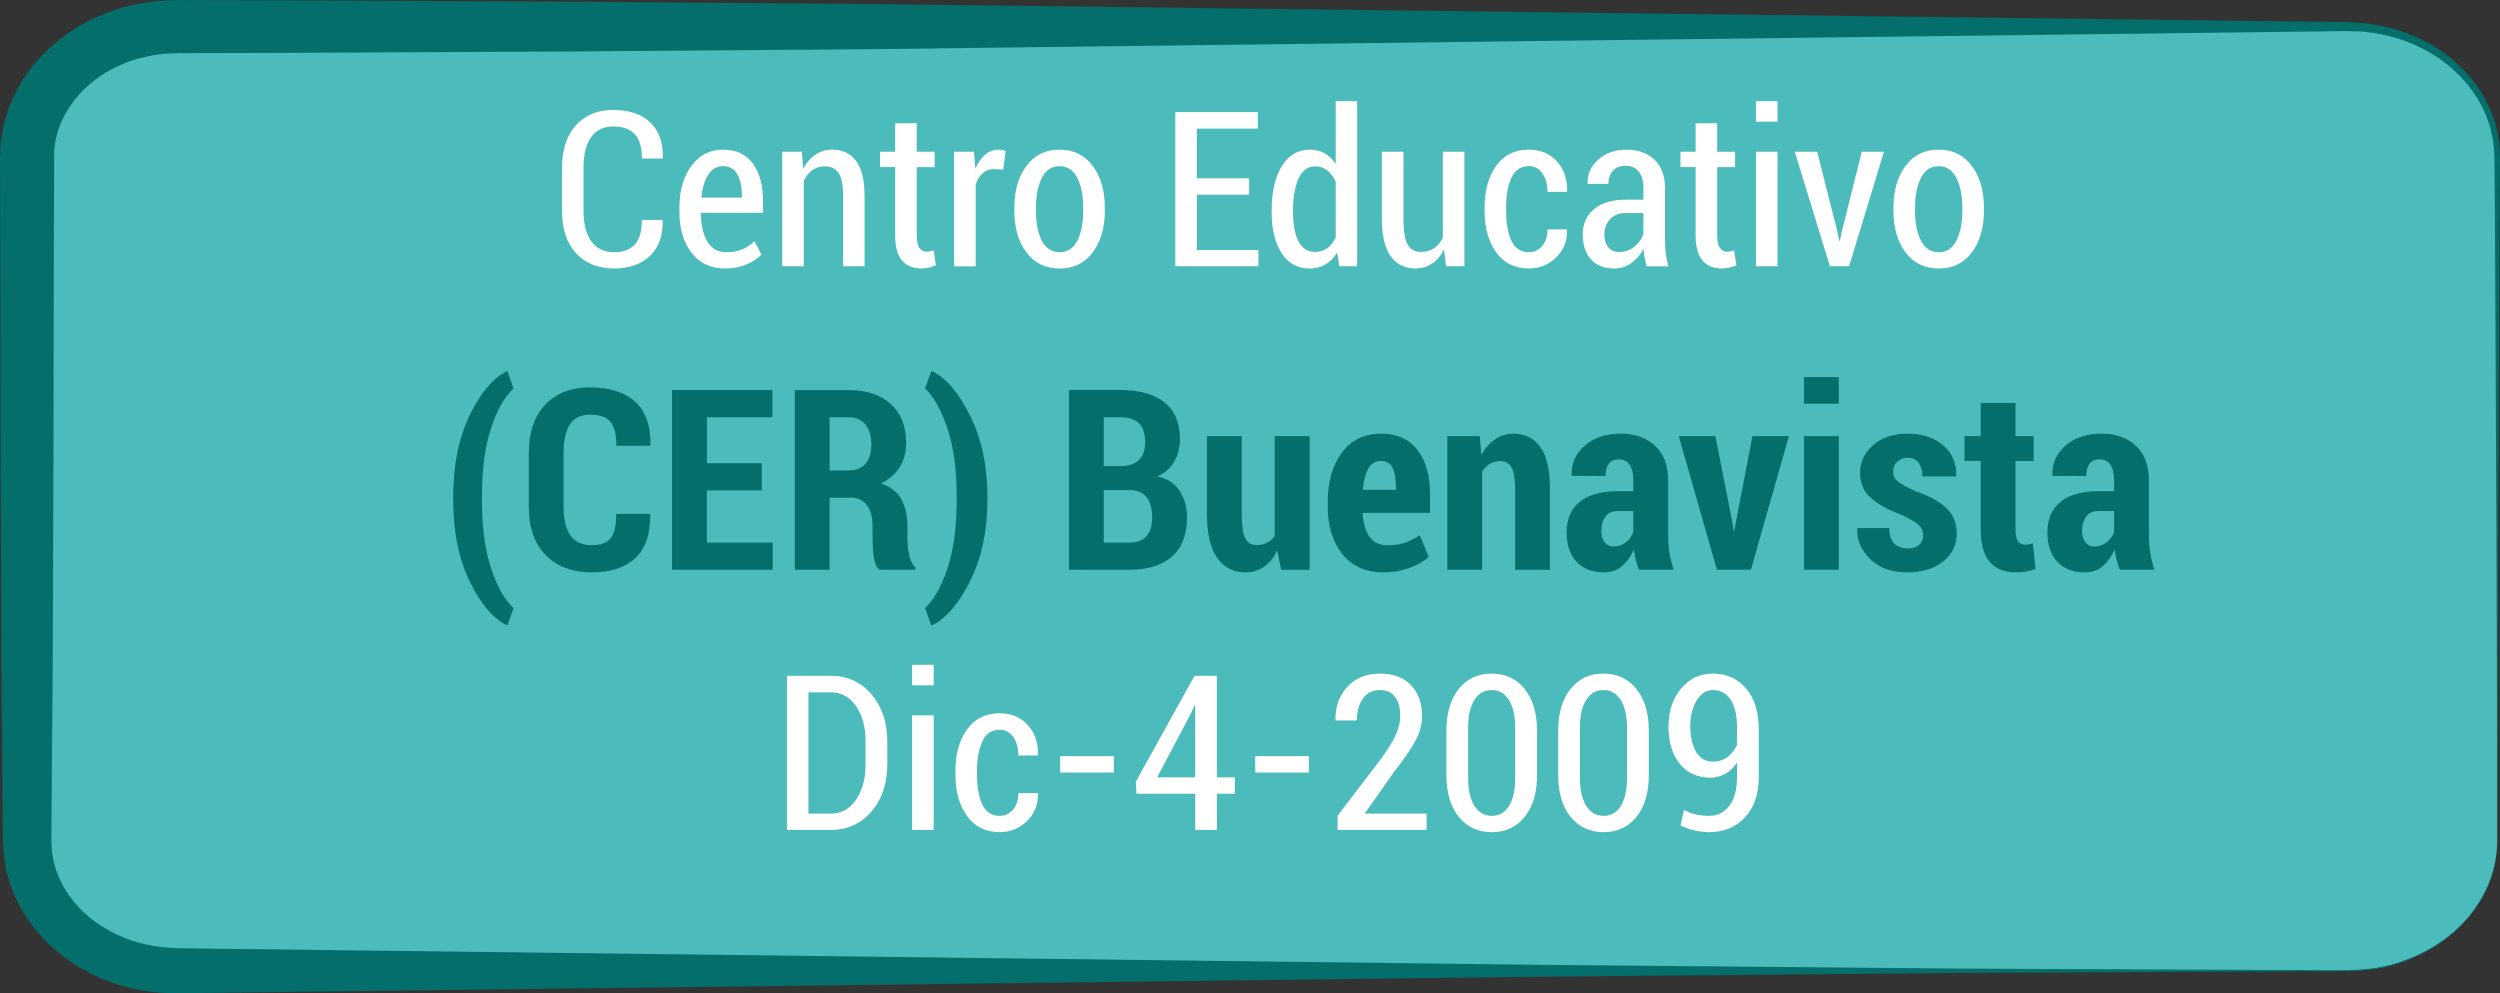
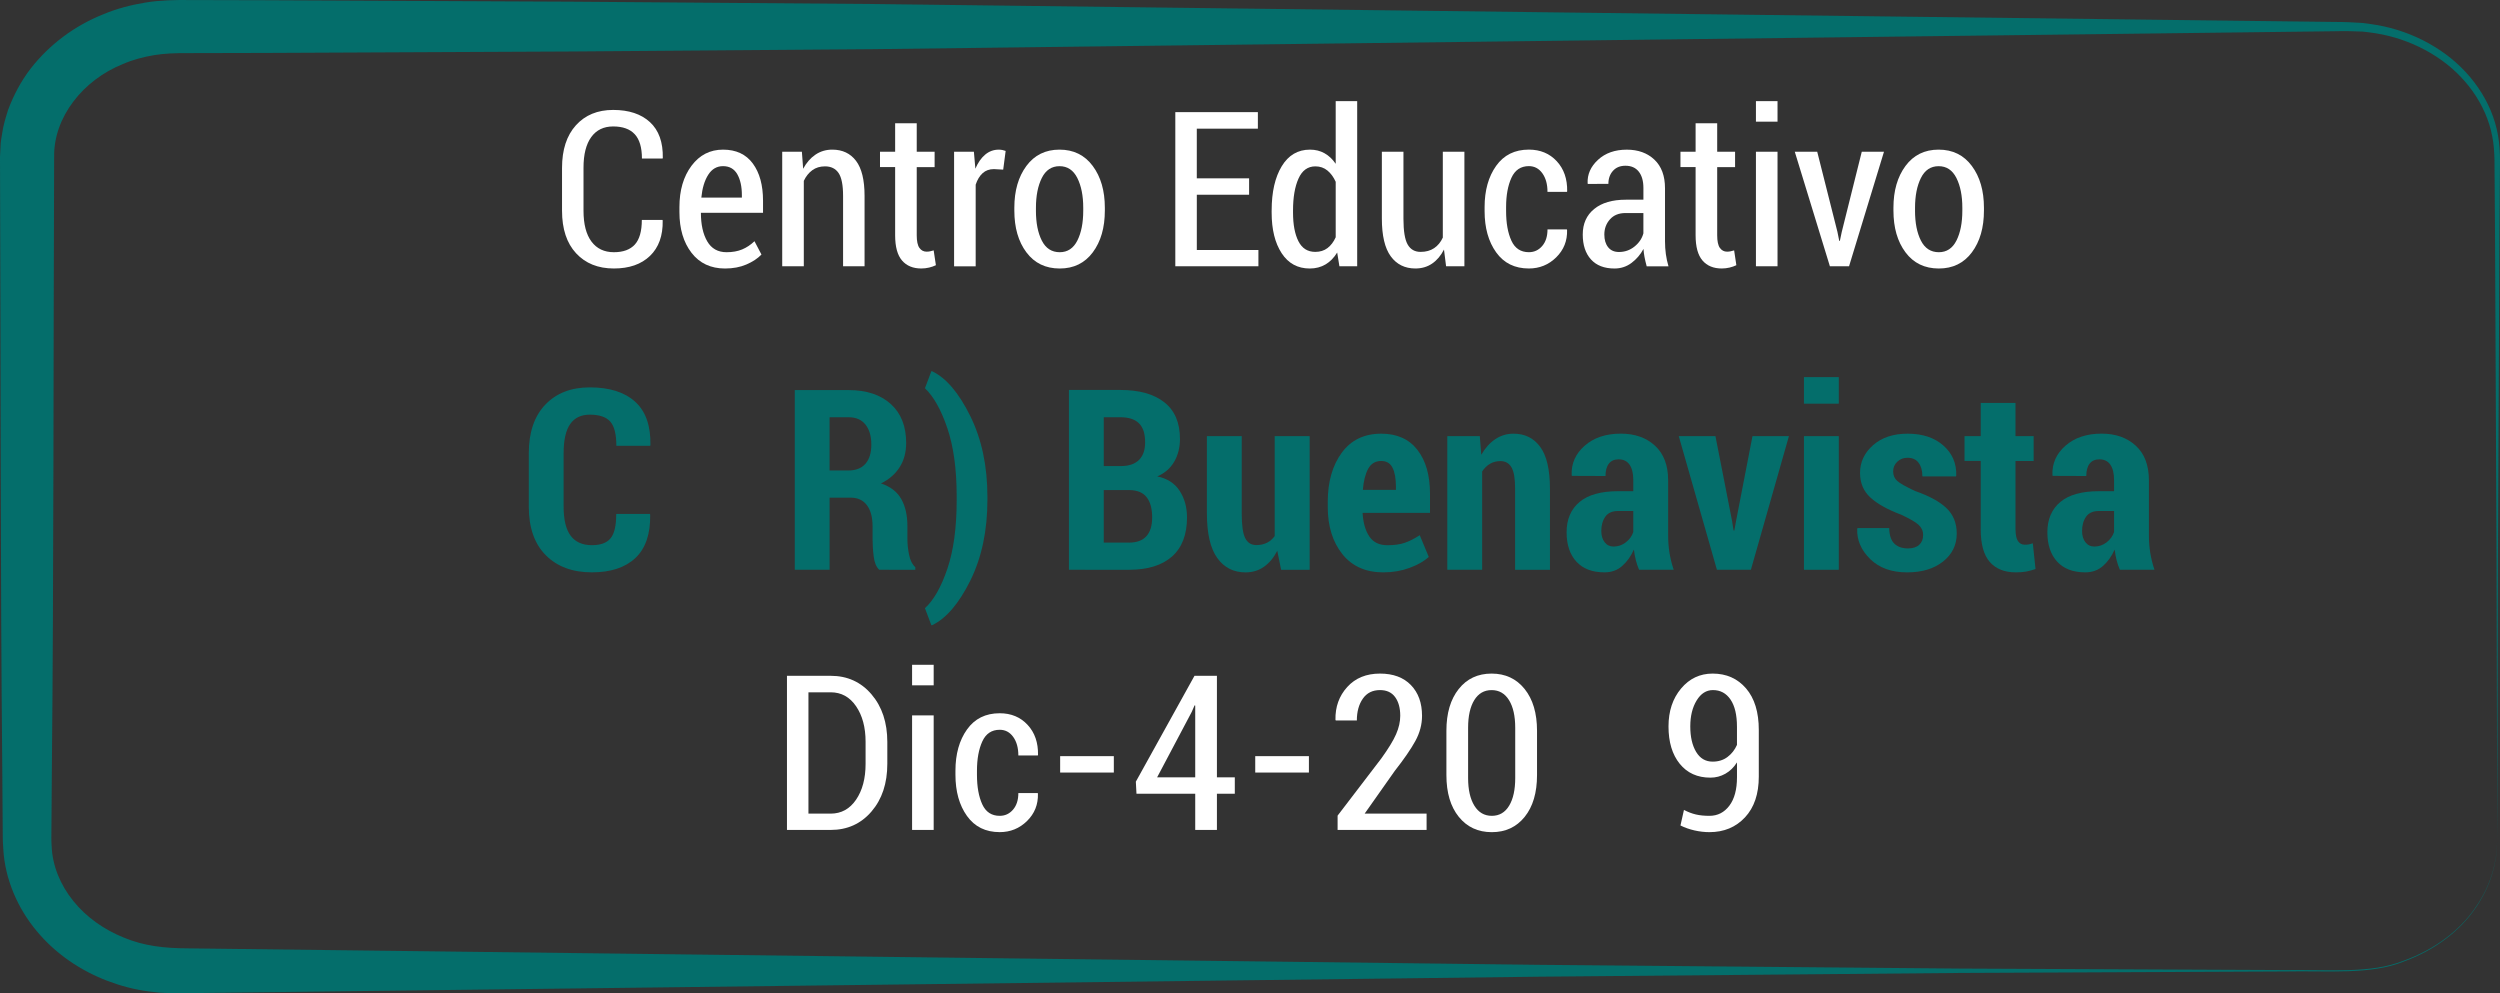
<svg xmlns="http://www.w3.org/2000/svg" version="1.1" x="0px" y="0px" width="138.386px" height="54.983px" viewBox="0 0 138.386 54.983" style="enable-background:new 0 0 138.386 54.983;" xml:space="preserve">
  <rect x="0" y="0" width="138.386" height="54.983" fill="#333333" stroke="none" />
  <style type="text/css">
	.st0{fill:#4BBBBB;}
	.st1{fill:#046E6B;}
	.st2{fill:#FFFFFF;}
</style>
  <defs>
</defs>
  <g>
-     <path class="st0" d="M138.233,46.527c0,3.981-3.72,7.209-8.308,7.209H9.806c-4.588,0-8.308-3.228-8.308-7.209V8.68   c0-3.981,3.72-7.209,8.308-7.209h120.119c4.588,0,8.308,3.228,8.308,7.209V46.527z" />
    <path class="st1" d="M138.233,46.527c0,0-0.005,0.089-0.015,0.264c-0.016,0.174-0.005,0.438-0.079,0.777   c-0.103,0.676-0.389,1.695-1.171,2.787c-0.763,1.092-2.083,2.208-3.912,2.871c-1.84,0.744-4.129,0.499-6.604,0.549   c-4.987,0.023-11.042,0.05-17.987,0.082c-6.946,0.062-14.781,0.132-23.33,0.208c-17.097,0.208-37.043,0.451-58.414,0.712   c-5.343,0.065-10.774,0.131-16.273,0.198l-0.516,0.006c-0.282,0.003-0.374-0.008-0.571-0.012c-0.177-0.008-0.334-0.005-0.527-0.022   L8.22,54.878c-0.809-0.109-1.549-0.306-2.294-0.591c-1.474-0.567-2.844-1.484-3.893-2.748c-1.046-1.249-1.765-2.871-1.852-4.568   C0.145,46.517,0.154,46.2,0.15,45.846l-0.008-1.049l-0.015-2.102C0.018,31.475,0.045,20.078,0,8.68l0.032-0.621   c0-0.153,0.041-0.406,0.082-0.646c0.068-0.499,0.204-0.904,0.332-1.324c0.305-0.821,0.718-1.596,1.241-2.279   C2.741,2.452,4.142,1.425,5.68,0.806C6.445,0.481,7.25,0.273,8.061,0.14c0.788-0.132,1.7-0.145,2.359-0.138l4.261,0.011   c5.677,0.027,11.331,0.053,16.941,0.08c5.61,0.043,11.175,0.086,16.674,0.129c5.499,0.067,10.93,0.134,16.273,0.2   c21.371,0.262,41.317,0.507,58.414,0.716c2.137,0.026,4.23,0.052,6.275,0.077c0.509-0.002,1.04,0.024,1.535,0.057   c0.523,0.065,1.035,0.145,1.528,0.276c0.989,0.261,1.923,0.68,2.75,1.237c1.657,1.103,2.871,2.816,3.201,4.689   c0.174,0.941,0.094,1.859,0.103,2.75c-0.007,0.896-0.013,1.778-0.019,2.646c-0.032,6.946-0.06,13.001-0.084,17.987   C138.248,40.828,138.233,46.527,138.233,46.527z M138.233,46.527c0,0-0.014-5.699-0.039-15.672   c-0.023-4.987-0.051-11.042-0.084-17.987c-0.006-0.868-0.013-1.75-0.019-2.646c-0.021-0.896,0.041-1.814-0.137-2.689   c-0.339-1.772-1.514-3.381-3.108-4.409c-0.795-0.519-1.691-0.905-2.636-1.139c-0.476-0.118-0.956-0.188-1.439-0.237   c-0.514-0.021-1-0.034-1.513-0.019c-2.045,0.025-4.138,0.051-6.275,0.077c-17.097,0.21-37.043,0.454-58.414,0.716   c-5.343,0.066-10.774,0.132-16.273,0.2C42.798,2.764,37.232,2.806,31.623,2.85c-5.61,0.026-11.264,0.053-16.941,0.08L10.421,2.94   C9.659,2.938,9.144,2.955,8.527,3.052c-0.59,0.102-1.173,0.252-1.716,0.49C4.603,4.422,2.962,6.485,2.997,8.68   C2.952,20.078,2.979,31.475,2.87,42.695l-0.015,2.102l-0.008,1.049c-0.002,0.345-0.011,0.727,0.011,0.97   c0.036,1.1,0.484,2.172,1.199,3.058c0.716,0.893,1.704,1.588,2.803,2.029c1.115,0.462,2.227,0.59,3.588,0.594   c5.499,0.067,10.93,0.133,16.273,0.198c21.371,0.26,41.317,0.504,58.414,0.712c8.548,0.076,16.384,0.146,23.33,0.208   c6.946,0.032,13.001,0.059,17.987,0.082c2.48-0.037,4.759,0.217,6.589-0.514c1.824-0.65,3.145-1.755,3.911-2.84   c0.785-1.085,1.076-2.101,1.182-2.776c0.075-0.338,0.066-0.602,0.083-0.776C138.228,46.616,138.233,46.527,138.233,46.527z" />
  </g>
  <g>
    <path class="st2" d="M36.671,12.173l0.012,0.035c0.016,0.84-0.219,1.492-0.703,1.957s-1.15,0.697-1.998,0.697   c-0.875,0-1.572-0.28-2.092-0.841s-0.779-1.347-0.779-2.358V9.296c0-1.008,0.256-1.795,0.768-2.361s1.199-0.85,2.062-0.85   c0.871,0,1.551,0.226,2.039,0.677s0.725,1.11,0.709,1.978l-0.012,0.035h-1.143c0-0.609-0.133-1.058-0.398-1.345   s-0.664-0.431-1.195-0.431c-0.523,0-0.928,0.196-1.213,0.589S32.3,8.544,32.3,9.279v2.385c0,0.742,0.146,1.311,0.439,1.705   s0.707,0.592,1.242,0.592c0.516,0,0.902-0.142,1.16-0.425s0.387-0.737,0.387-1.362H36.671z" />
    <path class="st2" d="M40.134,14.863c-0.789,0-1.407-0.289-1.854-0.867s-0.671-1.33-0.671-2.256v-0.275   c0-0.93,0.223-1.692,0.668-2.288s1.027-0.894,1.746-0.894c0.723,0,1.272,0.256,1.649,0.768s0.565,1.199,0.565,2.062v0.668h-3.439   c0,0.648,0.116,1.174,0.349,1.576s0.589,0.604,1.069,0.604c0.332,0,0.621-0.052,0.867-0.155s0.473-0.255,0.68-0.454l0.387,0.738   c-0.211,0.219-0.489,0.402-0.835,0.551S40.575,14.863,40.134,14.863z M40.023,9.197c-0.344,0-0.617,0.159-0.82,0.478   s-0.33,0.739-0.381,1.263h2.244v-0.135c0-0.477-0.085-0.863-0.255-1.16S40.378,9.197,40.023,9.197z" />
    <path class="st2" d="M44.388,8.4l0.07,0.943c0.18-0.336,0.406-0.597,0.68-0.782s0.584-0.278,0.932-0.278   c0.562,0,1.001,0.207,1.315,0.621s0.472,1.059,0.472,1.934v3.902h-1.189v-3.896c0-0.598-0.083-1.02-0.249-1.266   s-0.417-0.369-0.753-0.369c-0.273,0-0.508,0.071-0.703,0.214s-0.352,0.339-0.469,0.589v4.729h-1.195V8.4H44.388z" />
    <path class="st2" d="M50.745,6.824V8.4h0.99v0.85h-0.99v3.773c0,0.328,0.05,0.562,0.149,0.7s0.231,0.208,0.396,0.208   c0.066,0,0.129-0.006,0.188-0.018s0.127-0.029,0.205-0.053l0.123,0.82c-0.113,0.055-0.239,0.099-0.378,0.132   s-0.282,0.05-0.431,0.05c-0.457,0-0.812-0.147-1.066-0.442s-0.381-0.761-0.381-1.397V9.249h-0.838V8.4h0.838V6.824H50.745z" />
    <path class="st2" d="M55.532,9.39l-0.516-0.029c-0.25,0-0.458,0.075-0.624,0.226s-0.294,0.362-0.384,0.636v4.518h-1.195V8.4h1.096   l0.082,0.938c0.141-0.332,0.32-0.591,0.539-0.776s0.471-0.278,0.756-0.278c0.074,0,0.144,0.007,0.208,0.021s0.122,0.03,0.173,0.05   L55.532,9.39z" />
    <path class="st2" d="M56.148,11.499c0-0.941,0.223-1.713,0.668-2.314s1.057-0.902,1.834-0.902s1.39,0.301,1.837,0.902   s0.671,1.373,0.671,2.314v0.158c0,0.945-0.223,1.716-0.668,2.312s-1.055,0.894-1.828,0.894c-0.785,0-1.4-0.298-1.846-0.894   s-0.668-1.366-0.668-2.312V11.499z M57.343,11.658c0,0.676,0.108,1.229,0.325,1.658s0.548,0.645,0.993,0.645   c0.434,0,0.759-0.216,0.976-0.647s0.325-0.983,0.325-1.655v-0.158c0-0.664-0.109-1.214-0.328-1.649s-0.547-0.653-0.984-0.653   s-0.765,0.218-0.981,0.653s-0.325,0.985-0.325,1.649V11.658z" />
    <path class="st2" d="M69.144,10.779h-2.895v3.059h3.41v0.902h-4.6V6.208h4.57v0.914h-3.381V9.87h2.895V10.779z" />
    <path class="st2" d="M70.392,11.646c0-1.016,0.186-1.83,0.557-2.443s0.893-0.92,1.564-0.92c0.301,0,0.57,0.067,0.809,0.202   s0.443,0.329,0.615,0.583V5.599h1.189v9.141h-0.984l-0.123-0.762c-0.176,0.289-0.391,0.509-0.645,0.659s-0.545,0.226-0.873,0.226   c-0.668,0-1.187-0.282-1.556-0.847s-0.554-1.313-0.554-2.247V11.646z M71.575,11.769c0,0.664,0.1,1.192,0.299,1.585   s0.51,0.589,0.932,0.589c0.266,0,0.491-0.07,0.677-0.211s0.337-0.34,0.454-0.598v-3.07c-0.117-0.262-0.27-0.47-0.457-0.624   s-0.41-0.231-0.668-0.231c-0.422,0-0.733,0.226-0.935,0.677s-0.302,1.038-0.302,1.761V11.769z" />
    <path class="st2" d="M79.931,13.814c-0.172,0.336-0.391,0.595-0.656,0.776s-0.574,0.272-0.926,0.272   c-0.582,0-1.037-0.225-1.365-0.674s-0.492-1.146-0.492-2.092V8.4h1.195v3.709c0,0.68,0.078,1.155,0.234,1.427   s0.395,0.407,0.715,0.407c0.293,0,0.542-0.068,0.747-0.205s0.366-0.332,0.483-0.586V8.4h1.195v6.34h-1.014L79.931,13.814z" />
    <path class="st2" d="M84.63,13.96c0.293,0,0.538-0.113,0.735-0.34s0.296-0.533,0.296-0.92h1.072l0.012,0.035   c0.016,0.598-0.186,1.102-0.604,1.512s-0.922,0.615-1.512,0.615c-0.781,0-1.385-0.298-1.811-0.894s-0.639-1.356-0.639-2.282v-0.223   c0-0.922,0.213-1.683,0.639-2.282s1.029-0.899,1.811-0.899c0.633,0,1.147,0.214,1.544,0.642s0.589,0.983,0.577,1.667l-0.012,0.029   h-1.078c0-0.422-0.095-0.765-0.284-1.028s-0.438-0.396-0.747-0.396c-0.445,0-0.767,0.215-0.964,0.645s-0.296,0.971-0.296,1.623   v0.223c0,0.664,0.098,1.209,0.293,1.635S84.181,13.96,84.63,13.96z" />
    <path class="st2" d="M91.151,14.74c-0.051-0.191-0.091-0.362-0.12-0.513s-0.048-0.3-0.056-0.448   c-0.168,0.312-0.39,0.571-0.665,0.776s-0.589,0.308-0.94,0.308c-0.566,0-1.001-0.168-1.304-0.504s-0.454-0.795-0.454-1.377   c0-0.598,0.21-1.068,0.63-1.412s1.005-0.516,1.755-0.516h0.973v-0.65c0-0.387-0.086-0.688-0.258-0.905s-0.418-0.325-0.738-0.325   c-0.289,0-0.519,0.094-0.688,0.281s-0.255,0.428-0.255,0.721l-1.137,0.006l-0.012-0.035c-0.023-0.492,0.168-0.926,0.574-1.301   s0.938-0.562,1.594-0.562c0.629,0,1.139,0.185,1.529,0.554s0.586,0.896,0.586,1.579v2.941c0,0.242,0.016,0.478,0.047,0.706   s0.08,0.454,0.146,0.677H91.151z M89.616,13.949c0.324,0,0.611-0.101,0.861-0.302s0.414-0.444,0.492-0.729v-1.125h-0.99   c-0.367,0-0.654,0.116-0.861,0.349s-0.311,0.513-0.311,0.841c0,0.293,0.07,0.527,0.211,0.703S89.358,13.949,89.616,13.949z" />
    <path class="st2" d="M95.054,6.824V8.4h0.99v0.85h-0.99v3.773c0,0.328,0.05,0.562,0.149,0.7s0.231,0.208,0.396,0.208   c0.066,0,0.129-0.006,0.188-0.018s0.127-0.029,0.205-0.053l0.123,0.82c-0.113,0.055-0.239,0.099-0.378,0.132   s-0.282,0.05-0.431,0.05c-0.457,0-0.812-0.147-1.066-0.442s-0.381-0.761-0.381-1.397V9.249h-0.838V8.4h0.838V6.824H95.054z" />
    <path class="st2" d="M98.394,6.736h-1.195V5.599h1.195V6.736z M98.394,14.74h-1.195V8.4h1.195V14.74z" />
    <path class="st2" d="M101.71,12.835l0.1,0.498h0.035l0.105-0.498l1.107-4.436h1.23l-1.934,6.34h-1.061L99.349,8.4h1.242   L101.71,12.835z" />
    <path class="st2" d="M104.81,11.499c0-0.941,0.223-1.713,0.668-2.314s1.057-0.902,1.834-0.902s1.39,0.301,1.837,0.902   s0.671,1.373,0.671,2.314v0.158c0,0.945-0.223,1.716-0.668,2.312s-1.055,0.894-1.828,0.894c-0.785,0-1.4-0.298-1.846-0.894   s-0.668-1.366-0.668-2.312V11.499z M106.005,11.658c0,0.676,0.108,1.229,0.325,1.658s0.548,0.645,0.993,0.645   c0.434,0,0.759-0.216,0.976-0.647s0.325-0.983,0.325-1.655v-0.158c0-0.664-0.109-1.214-0.328-1.649s-0.547-0.653-0.984-0.653   s-0.765,0.218-0.981,0.653s-0.325,0.985-0.325,1.649V11.658z" />
-     <path class="st1" d="M25.086,27.499c0-1.75,0.304-3.252,0.909-4.505c0.606-1.253,1.29-2.066,2.051-2.44h0.041l0.342,0.95   c-0.492,0.446-0.906,1.176-1.244,2.188c-0.337,1.012-0.506,2.276-0.506,3.794v0.191c0,1.518,0.169,2.781,0.506,3.79   c0.338,1.01,0.752,1.742,1.244,2.198l-0.342,0.937h-0.041c-0.766-0.378-1.45-1.189-2.054-2.434   c-0.604-1.244-0.906-2.746-0.906-4.505V27.499z" />
    <path class="st1" d="M35.976,28.449l0.014,0.041c0.019,1.066-0.254,1.865-0.816,2.396c-0.563,0.53-1.366,0.796-2.41,0.796   c-1.07,0-1.921-0.315-2.55-0.946c-0.629-0.632-0.943-1.528-0.943-2.69v-2.953c0-1.157,0.305-2.056,0.913-2.693   s1.43-0.957,2.464-0.957c1.09,0,1.926,0.265,2.509,0.793c0.584,0.528,0.866,1.328,0.848,2.399l-0.014,0.041h-1.873   c0-0.638-0.112-1.085-0.338-1.34s-0.603-0.383-1.132-0.383c-0.482,0-0.845,0.174-1.087,0.523c-0.241,0.348-0.362,0.883-0.362,1.603   v2.967c0,0.725,0.13,1.261,0.39,1.61c0.26,0.348,0.652,0.522,1.176,0.522c0.479,0,0.823-0.126,1.032-0.38   c0.21-0.252,0.314-0.702,0.314-1.35H35.976z" />
-     <path class="st1" d="M42.169,27.144h-3.042v2.892h3.644v1.504h-5.571v-9.953h5.558v1.511h-3.63v2.543h3.042V27.144z" />
    <path class="st1" d="M45.922,27.547v3.992h-1.928v-9.946h2.98c0.989,0,1.768,0.258,2.335,0.772s0.851,1.232,0.851,2.153   c0,0.515-0.119,0.962-0.358,1.34s-0.585,0.679-1.036,0.902c0.52,0.173,0.894,0.46,1.121,0.861c0.229,0.401,0.342,0.902,0.342,1.504   v0.725c0,0.278,0.032,0.569,0.096,0.875c0.064,0.306,0.178,0.528,0.342,0.67v0.144H48.67c-0.159-0.146-0.261-0.384-0.304-0.715   c-0.044-0.33-0.065-0.659-0.065-0.987V29.14c0-0.506-0.104-0.897-0.314-1.176c-0.209-0.278-0.51-0.417-0.902-0.417H45.922z    M45.922,26.043h1.039c0.415,0,0.73-0.124,0.947-0.373c0.216-0.248,0.324-0.6,0.324-1.056c0-0.465-0.106-0.834-0.321-1.107   c-0.214-0.273-0.526-0.41-0.937-0.41h-1.053V26.043z" />
    <path class="st1" d="M54.658,27.663c0,1.709-0.315,3.2-0.946,4.474c-0.632,1.274-1.337,2.098-2.116,2.472h-0.041l-0.355-0.943   c0.488-0.446,0.902-1.177,1.244-2.19c0.342-1.015,0.513-2.28,0.513-3.798v-0.191c0-1.513-0.173-2.777-0.52-3.794   c-0.346-1.017-0.759-1.75-1.237-2.201l0.355-0.943h0.041c0.775,0.369,1.479,1.195,2.112,2.479c0.634,1.282,0.95,2.773,0.95,4.474   V27.663z" />
    <path class="st1" d="M59.17,31.539v-9.953h2.851c1.039,0,1.849,0.227,2.427,0.68c0.579,0.454,0.868,1.132,0.868,2.034   c0,0.47-0.105,0.888-0.317,1.255c-0.212,0.366-0.525,0.639-0.94,0.816c0.557,0.114,0.97,0.381,1.241,0.8   c0.271,0.419,0.406,0.909,0.406,1.47c0,0.952-0.276,1.674-0.83,2.164c-0.554,0.489-1.344,0.734-2.369,0.734H59.17z M61.098,25.797   h1.012c0.415-0.009,0.731-0.125,0.95-0.349s0.328-0.547,0.328-0.971c0-0.474-0.113-0.822-0.342-1.046   c-0.228-0.224-0.569-0.335-1.025-0.335h-0.923V25.797z M61.098,27.13v2.905h1.408c0.42,0,0.736-0.117,0.95-0.352   c0.215-0.235,0.321-0.583,0.321-1.043c0-0.474-0.098-0.841-0.294-1.101c-0.195-0.26-0.501-0.396-0.916-0.41h-0.068H61.098z" />
    <path class="st1" d="M70.702,30.487c-0.195,0.383-0.44,0.678-0.734,0.885c-0.294,0.208-0.635,0.312-1.022,0.312   c-0.665,0-1.188-0.267-1.568-0.8c-0.381-0.533-0.571-1.358-0.571-2.475v-4.266h1.928v4.279c0,0.661,0.065,1.117,0.195,1.371   c0.13,0.252,0.334,0.379,0.611,0.379c0.224,0,0.42-0.042,0.588-0.127c0.169-0.084,0.312-0.208,0.431-0.372v-5.53h1.935v7.396   h-1.579L70.702,30.487z" />
    <path class="st1" d="M76.574,31.683c-0.975,0-1.731-0.337-2.27-1.012c-0.537-0.675-0.807-1.543-0.807-2.604v-0.28   c0-1.116,0.259-2.025,0.776-2.728c0.517-0.702,1.245-1.053,2.184-1.053c0.871,0,1.538,0.299,2.003,0.896s0.697,1.408,0.697,2.434   v1.053h-3.732c0.032,0.547,0.156,0.982,0.373,1.306c0.216,0.323,0.55,0.485,1.001,0.485c0.383,0,0.703-0.044,0.961-0.134   c0.257-0.088,0.534-0.229,0.83-0.42l0.499,1.203c-0.264,0.241-0.621,0.444-1.069,0.608C77.571,31.601,77.09,31.683,76.574,31.683z    M76.458,25.517c-0.323,0-0.563,0.143-0.721,0.427c-0.157,0.285-0.257,0.676-0.298,1.173h1.832v-0.171   c0-0.451-0.062-0.802-0.188-1.053C76.958,25.642,76.75,25.517,76.458,25.517z" />
    <path class="st1" d="M81.913,24.143l0.082,1.032c0.21-0.369,0.466-0.656,0.77-0.861c0.303-0.205,0.642-0.308,1.015-0.308   c0.629,0,1.122,0.245,1.48,0.734c0.357,0.49,0.536,1.26,0.536,2.308v4.491h-1.928v-4.491c0-0.556-0.067-0.949-0.201-1.179   c-0.135-0.23-0.339-0.346-0.612-0.346c-0.214,0-0.406,0.05-0.577,0.15s-0.315,0.241-0.435,0.424v5.441h-1.928v-7.396H81.913z" />
    <path class="st1" d="M90.731,31.539c-0.072-0.164-0.133-0.342-0.181-0.533s-0.083-0.388-0.106-0.588   c-0.164,0.369-0.379,0.672-0.646,0.909s-0.594,0.355-0.981,0.355c-0.674,0-1.192-0.197-1.555-0.591   c-0.362-0.395-0.544-0.936-0.544-1.624c0-0.72,0.238-1.279,0.715-1.679c0.476-0.398,1.188-0.598,2.136-0.598h0.841v-0.615   c0-0.369-0.068-0.652-0.205-0.852c-0.137-0.197-0.339-0.297-0.608-0.297c-0.236,0-0.417,0.08-0.54,0.239s-0.185,0.388-0.185,0.684   l-1.859-0.007l-0.014-0.041c-0.027-0.638,0.212-1.181,0.718-1.627s1.174-0.67,2.003-0.67c0.779,0,1.411,0.224,1.894,0.67   c0.483,0.446,0.725,1.085,0.725,1.914v3.035c0,0.347,0.025,0.675,0.075,0.984c0.051,0.31,0.128,0.62,0.232,0.93H90.731z    M89.316,30.254c0.256,0,0.483-0.078,0.684-0.236c0.201-0.156,0.338-0.347,0.41-0.57v-1.162h-0.841   c-0.323,0-0.56,0.104-0.707,0.314c-0.148,0.21-0.223,0.474-0.223,0.793c0,0.255,0.062,0.463,0.185,0.622   S89.111,30.254,89.316,30.254z" />
    <path class="st1" d="M95.872,28.805l0.089,0.561h0.041l0.103-0.561l0.902-4.662h2.017l-2.105,7.396h-1.88l-2.112-7.396h2.03   L95.872,28.805z" />
    <path class="st1" d="M101.785,22.345h-1.928v-1.47h1.928V22.345z M101.785,31.539h-1.928v-7.396h1.928V31.539z" />
    <path class="st1" d="M106.454,29.612c0-0.219-0.084-0.405-0.253-0.561c-0.168-0.155-0.494-0.344-0.978-0.567   c-0.752-0.282-1.316-0.6-1.695-0.95c-0.378-0.351-0.567-0.802-0.567-1.354c0-0.602,0.24-1.114,0.722-1.538   c0.48-0.424,1.117-0.636,1.91-0.636c0.83,0,1.491,0.22,1.986,0.66c0.494,0.439,0.73,0.994,0.707,1.664l-0.014,0.041h-1.859   c0-0.31-0.068-0.56-0.205-0.748c-0.137-0.189-0.344-0.284-0.622-0.284c-0.223,0-0.411,0.073-0.563,0.219   c-0.153,0.146-0.229,0.323-0.229,0.533c0,0.219,0.075,0.396,0.226,0.53c0.15,0.134,0.479,0.319,0.984,0.557   c0.779,0.269,1.359,0.584,1.74,0.947c0.38,0.361,0.57,0.832,0.57,1.411c0,0.629-0.252,1.144-0.755,1.545   c-0.504,0.401-1.168,0.602-1.993,0.602c-0.861,0-1.542-0.246-2.044-0.738c-0.501-0.492-0.74-1.051-0.718-1.675l0.021-0.041h1.75   c0.01,0.401,0.105,0.689,0.287,0.865c0.183,0.175,0.434,0.263,0.752,0.263c0.273,0,0.482-0.067,0.626-0.202   C106.383,30.021,106.454,29.839,106.454,29.612z" />
    <path class="st1" d="M111.567,22.304v1.839h1.005v1.374h-1.005v3.767c0,0.314,0.046,0.538,0.137,0.67   c0.092,0.132,0.217,0.198,0.376,0.198c0.092,0,0.167-0.006,0.226-0.017c0.06-0.012,0.133-0.031,0.219-0.059l0.15,1.422   c-0.182,0.063-0.356,0.11-0.522,0.141c-0.167,0.029-0.354,0.044-0.564,0.044c-0.629,0-1.11-0.191-1.445-0.574   s-0.503-0.986-0.503-1.812v-3.78h-0.896v-1.374h0.896v-1.839H111.567z" />
    <path class="st1" d="M117.344,31.539c-0.072-0.164-0.133-0.342-0.181-0.533s-0.083-0.388-0.106-0.588   c-0.164,0.369-0.379,0.672-0.646,0.909s-0.594,0.355-0.981,0.355c-0.674,0-1.192-0.197-1.555-0.591   c-0.362-0.395-0.544-0.936-0.544-1.624c0-0.72,0.238-1.279,0.715-1.679c0.476-0.398,1.188-0.598,2.136-0.598h0.841v-0.615   c0-0.369-0.068-0.652-0.205-0.852c-0.137-0.197-0.339-0.297-0.608-0.297c-0.236,0-0.417,0.08-0.54,0.239s-0.185,0.388-0.185,0.684   l-1.859-0.007l-0.014-0.041c-0.027-0.638,0.212-1.181,0.718-1.627s1.174-0.67,2.003-0.67c0.779,0,1.411,0.224,1.894,0.67   c0.483,0.446,0.725,1.085,0.725,1.914v3.035c0,0.347,0.025,0.675,0.075,0.984c0.051,0.31,0.128,0.62,0.232,0.93H117.344z    M115.929,30.254c0.256,0,0.483-0.078,0.684-0.236c0.201-0.156,0.338-0.347,0.41-0.57v-1.162h-0.841   c-0.323,0-0.56,0.104-0.707,0.314c-0.148,0.21-0.223,0.474-0.223,0.793c0,0.255,0.062,0.463,0.185,0.622   S115.724,30.254,115.929,30.254z" />
    <path class="st2" d="M43.562,45.94v-8.531h2.42c0.922,0,1.675,0.342,2.259,1.025s0.876,1.562,0.876,2.637v1.213   c0,1.078-0.292,1.957-0.876,2.637s-1.337,1.02-2.259,1.02H43.562z M44.751,38.323v6.715h1.23c0.586,0,1.055-0.257,1.406-0.771   s0.527-1.175,0.527-1.983v-1.225c0-0.797-0.176-1.452-0.527-1.966s-0.82-0.771-1.406-0.771H44.751z" />
    <path class="st2" d="M51.683,37.936h-1.195v-1.137h1.195V37.936z M51.683,45.94h-1.195V39.6h1.195V45.94z" />
    <path class="st2" d="M55.339,45.16c0.293,0,0.538-0.113,0.735-0.34s0.296-0.533,0.296-0.92h1.072l0.012,0.035   c0.016,0.598-0.186,1.102-0.604,1.512s-0.922,0.615-1.512,0.615c-0.781,0-1.385-0.298-1.811-0.894s-0.639-1.356-0.639-2.282v-0.223   c0-0.922,0.213-1.683,0.639-2.282s1.029-0.899,1.811-0.899c0.633,0,1.147,0.214,1.544,0.642s0.589,0.983,0.577,1.667l-0.012,0.029   H56.37c0-0.422-0.095-0.765-0.284-1.028s-0.438-0.396-0.747-0.396c-0.445,0-0.767,0.215-0.964,0.645s-0.296,0.971-0.296,1.623   v0.223c0,0.664,0.098,1.209,0.293,1.635S54.89,45.16,55.339,45.16z" />
    <path class="st2" d="M61.655,42.764h-2.971v-0.908h2.971V42.764z" />
    <path class="st2" d="M67.362,43.028h0.99v0.908h-0.99v2.004h-1.201v-2.004h-3.252l-0.035-0.668l3.246-5.859h1.242V43.028z    M64.052,43.028h2.109v-3.973l-0.035-0.012l-0.158,0.363L64.052,43.028z" />
    <path class="st2" d="M72.454,42.764h-2.971v-0.908h2.971V42.764z" />
    <path class="st2" d="M78.97,45.94h-4.928v-0.791l2.414-3.158c0.395-0.547,0.669-0.996,0.823-1.348s0.231-0.691,0.231-1.02   c0-0.434-0.095-0.779-0.284-1.037s-0.468-0.387-0.835-0.387c-0.414,0-0.731,0.158-0.952,0.475s-0.331,0.719-0.331,1.207h-1.166   l-0.018-0.035c-0.016-0.715,0.201-1.32,0.65-1.816s1.055-0.744,1.816-0.744c0.73,0,1.301,0.212,1.711,0.636   s0.615,0.991,0.615,1.702c0,0.48-0.124,0.946-0.372,1.397s-0.628,1.003-1.14,1.655l-1.664,2.361h3.428V45.94z" />
    <path class="st2" d="M85.081,42.905c0,0.977-0.228,1.747-0.683,2.312s-1.062,0.847-1.819,0.847c-0.762,0-1.371-0.282-1.828-0.847   s-0.686-1.335-0.686-2.312v-2.455c0-0.969,0.227-1.738,0.68-2.309s1.061-0.855,1.822-0.855s1.371,0.284,1.828,0.853   s0.686,1.339,0.686,2.312V42.905z M83.874,40.28c0-0.645-0.114-1.152-0.343-1.523s-0.55-0.557-0.964-0.557   s-0.734,0.186-0.961,0.557s-0.34,0.879-0.34,1.523v2.789c0,0.645,0.115,1.154,0.346,1.529s0.553,0.562,0.967,0.562   s0.733-0.187,0.958-0.56s0.337-0.884,0.337-1.532V40.28z" />
-     <path class="st2" d="M91.269,42.905c0,0.977-0.228,1.747-0.683,2.312s-1.062,0.847-1.819,0.847c-0.762,0-1.371-0.282-1.828-0.847   s-0.686-1.335-0.686-2.312v-2.455c0-0.969,0.227-1.738,0.68-2.309s1.061-0.855,1.822-0.855s1.371,0.284,1.828,0.853   s0.686,1.339,0.686,2.312V42.905z M90.062,40.28c0-0.645-0.114-1.152-0.343-1.523s-0.55-0.557-0.964-0.557   s-0.734,0.186-0.961,0.557s-0.34,0.879-0.34,1.523v2.789c0,0.645,0.115,1.154,0.346,1.529s0.553,0.562,0.967,0.562   s0.733-0.187,0.958-0.56s0.337-0.884,0.337-1.532V40.28z" />
    <path class="st2" d="M94.626,45.16c0.453,0,0.82-0.188,1.102-0.562s0.422-0.9,0.422-1.576v-0.82   c-0.172,0.273-0.386,0.482-0.642,0.627s-0.532,0.217-0.829,0.217c-0.719,0-1.285-0.256-1.699-0.768s-0.621-1.201-0.621-2.068   c0-0.844,0.231-1.542,0.694-2.095s1.046-0.829,1.749-0.829c0.762,0,1.378,0.273,1.849,0.82s0.706,1.314,0.706,2.303v2.578   c0,0.961-0.255,1.714-0.765,2.259s-1.165,0.817-1.966,0.817c-0.27,0-0.544-0.031-0.823-0.094s-0.54-0.154-0.782-0.275l0.193-0.861   c0.223,0.117,0.443,0.201,0.662,0.252S94.345,45.16,94.626,45.16z M94.802,42.16c0.32,0,0.595-0.086,0.823-0.258   s0.403-0.395,0.524-0.668v-1.002c0-0.656-0.119-1.159-0.357-1.509s-0.562-0.524-0.973-0.524c-0.367,0-0.668,0.191-0.902,0.574   s-0.352,0.861-0.352,1.436c0,0.578,0.107,1.048,0.322,1.409S94.407,42.16,94.802,42.16z" />
  </g>
</svg>